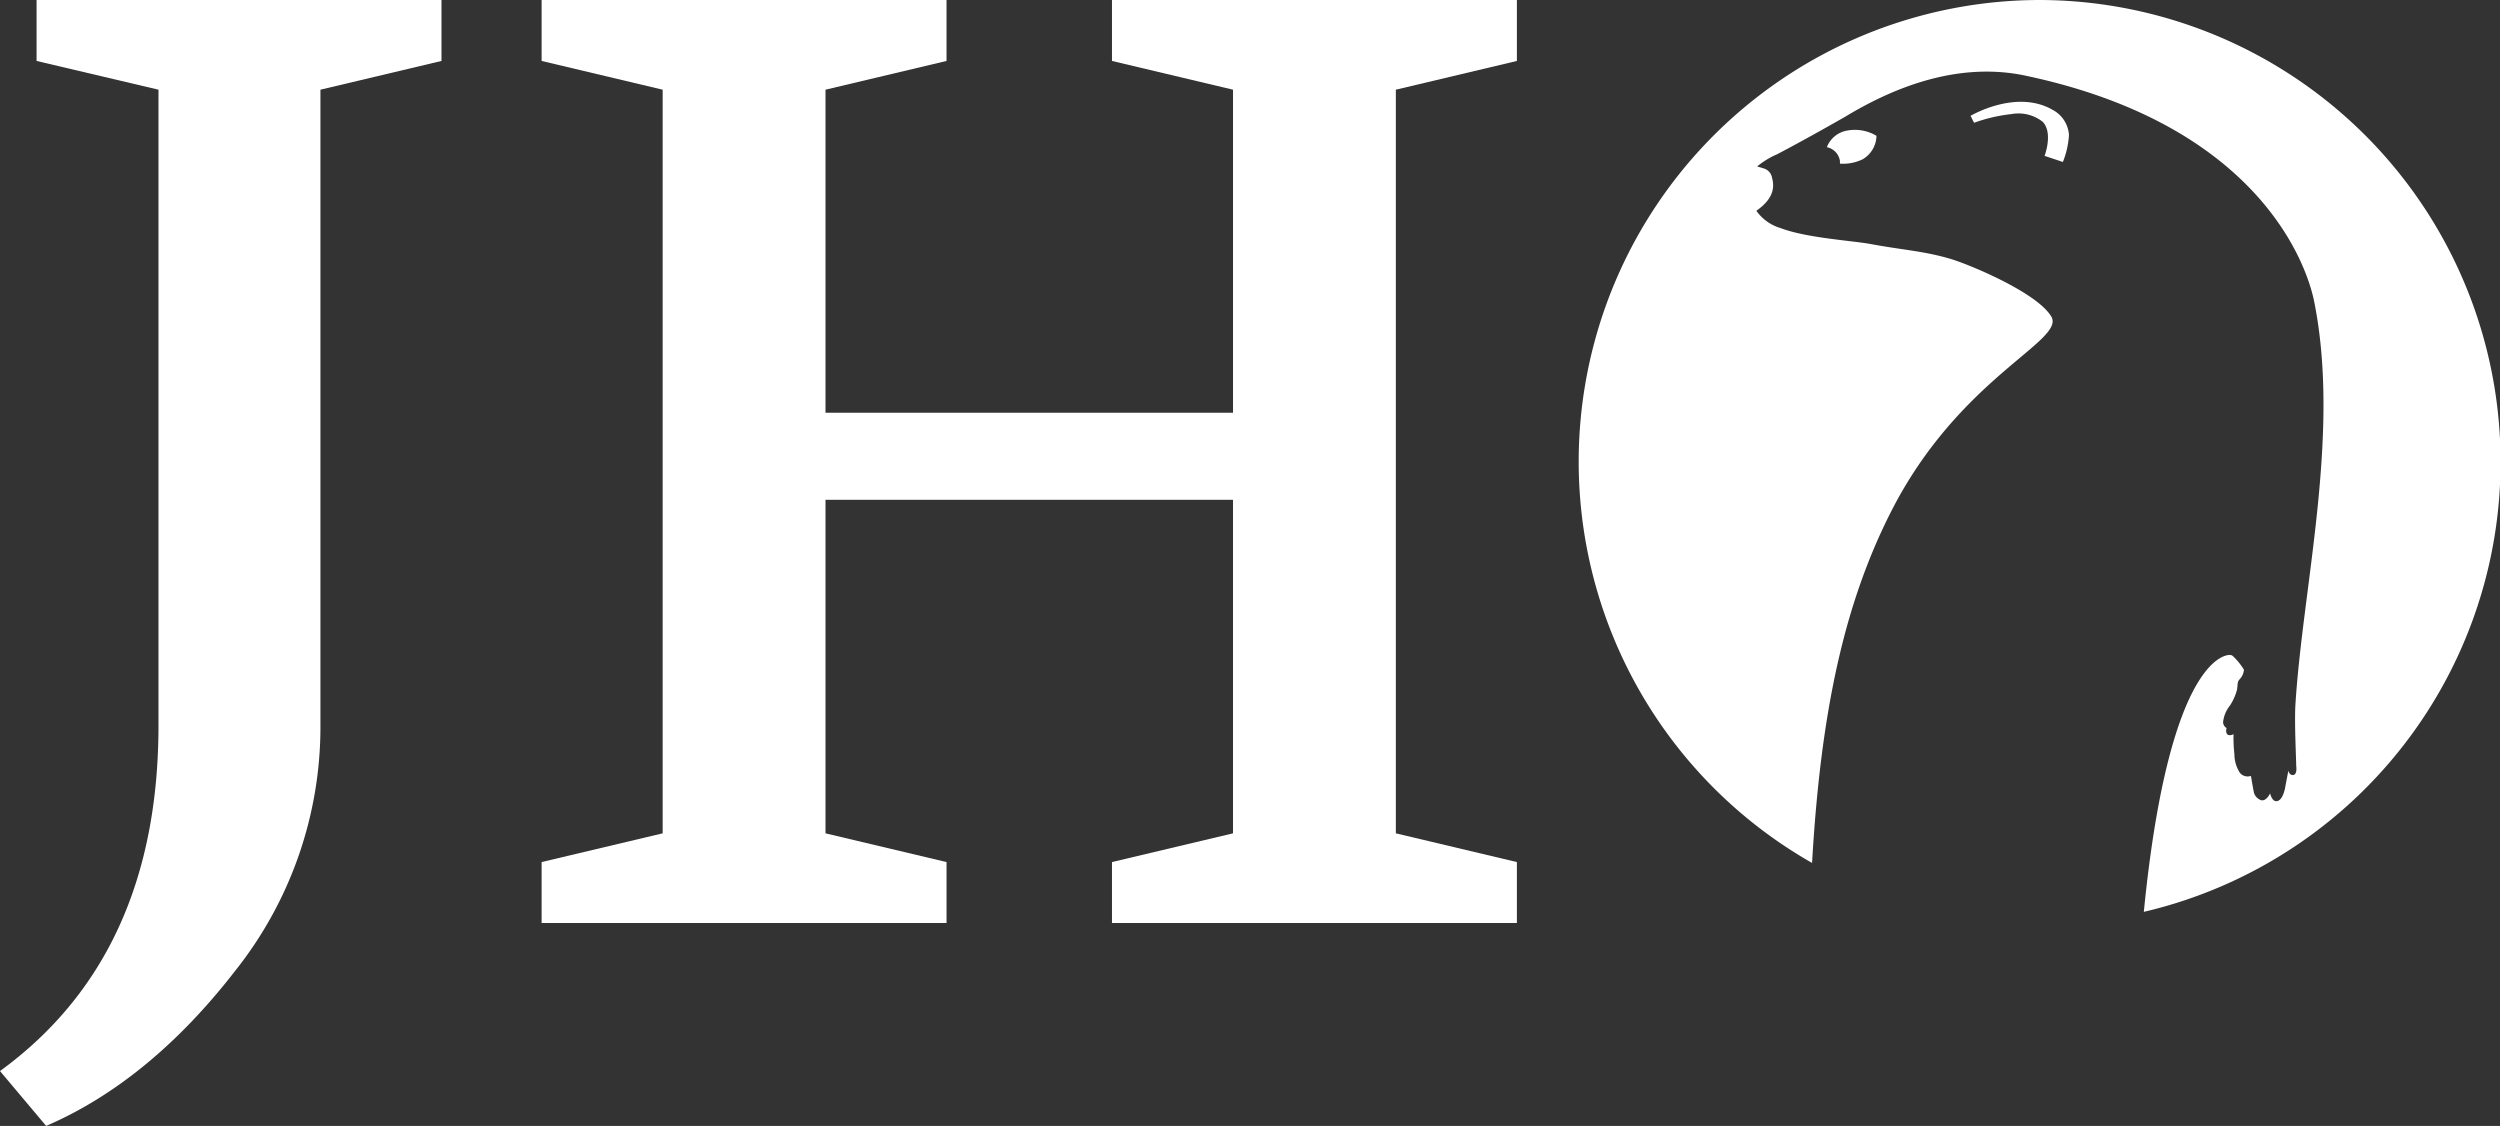
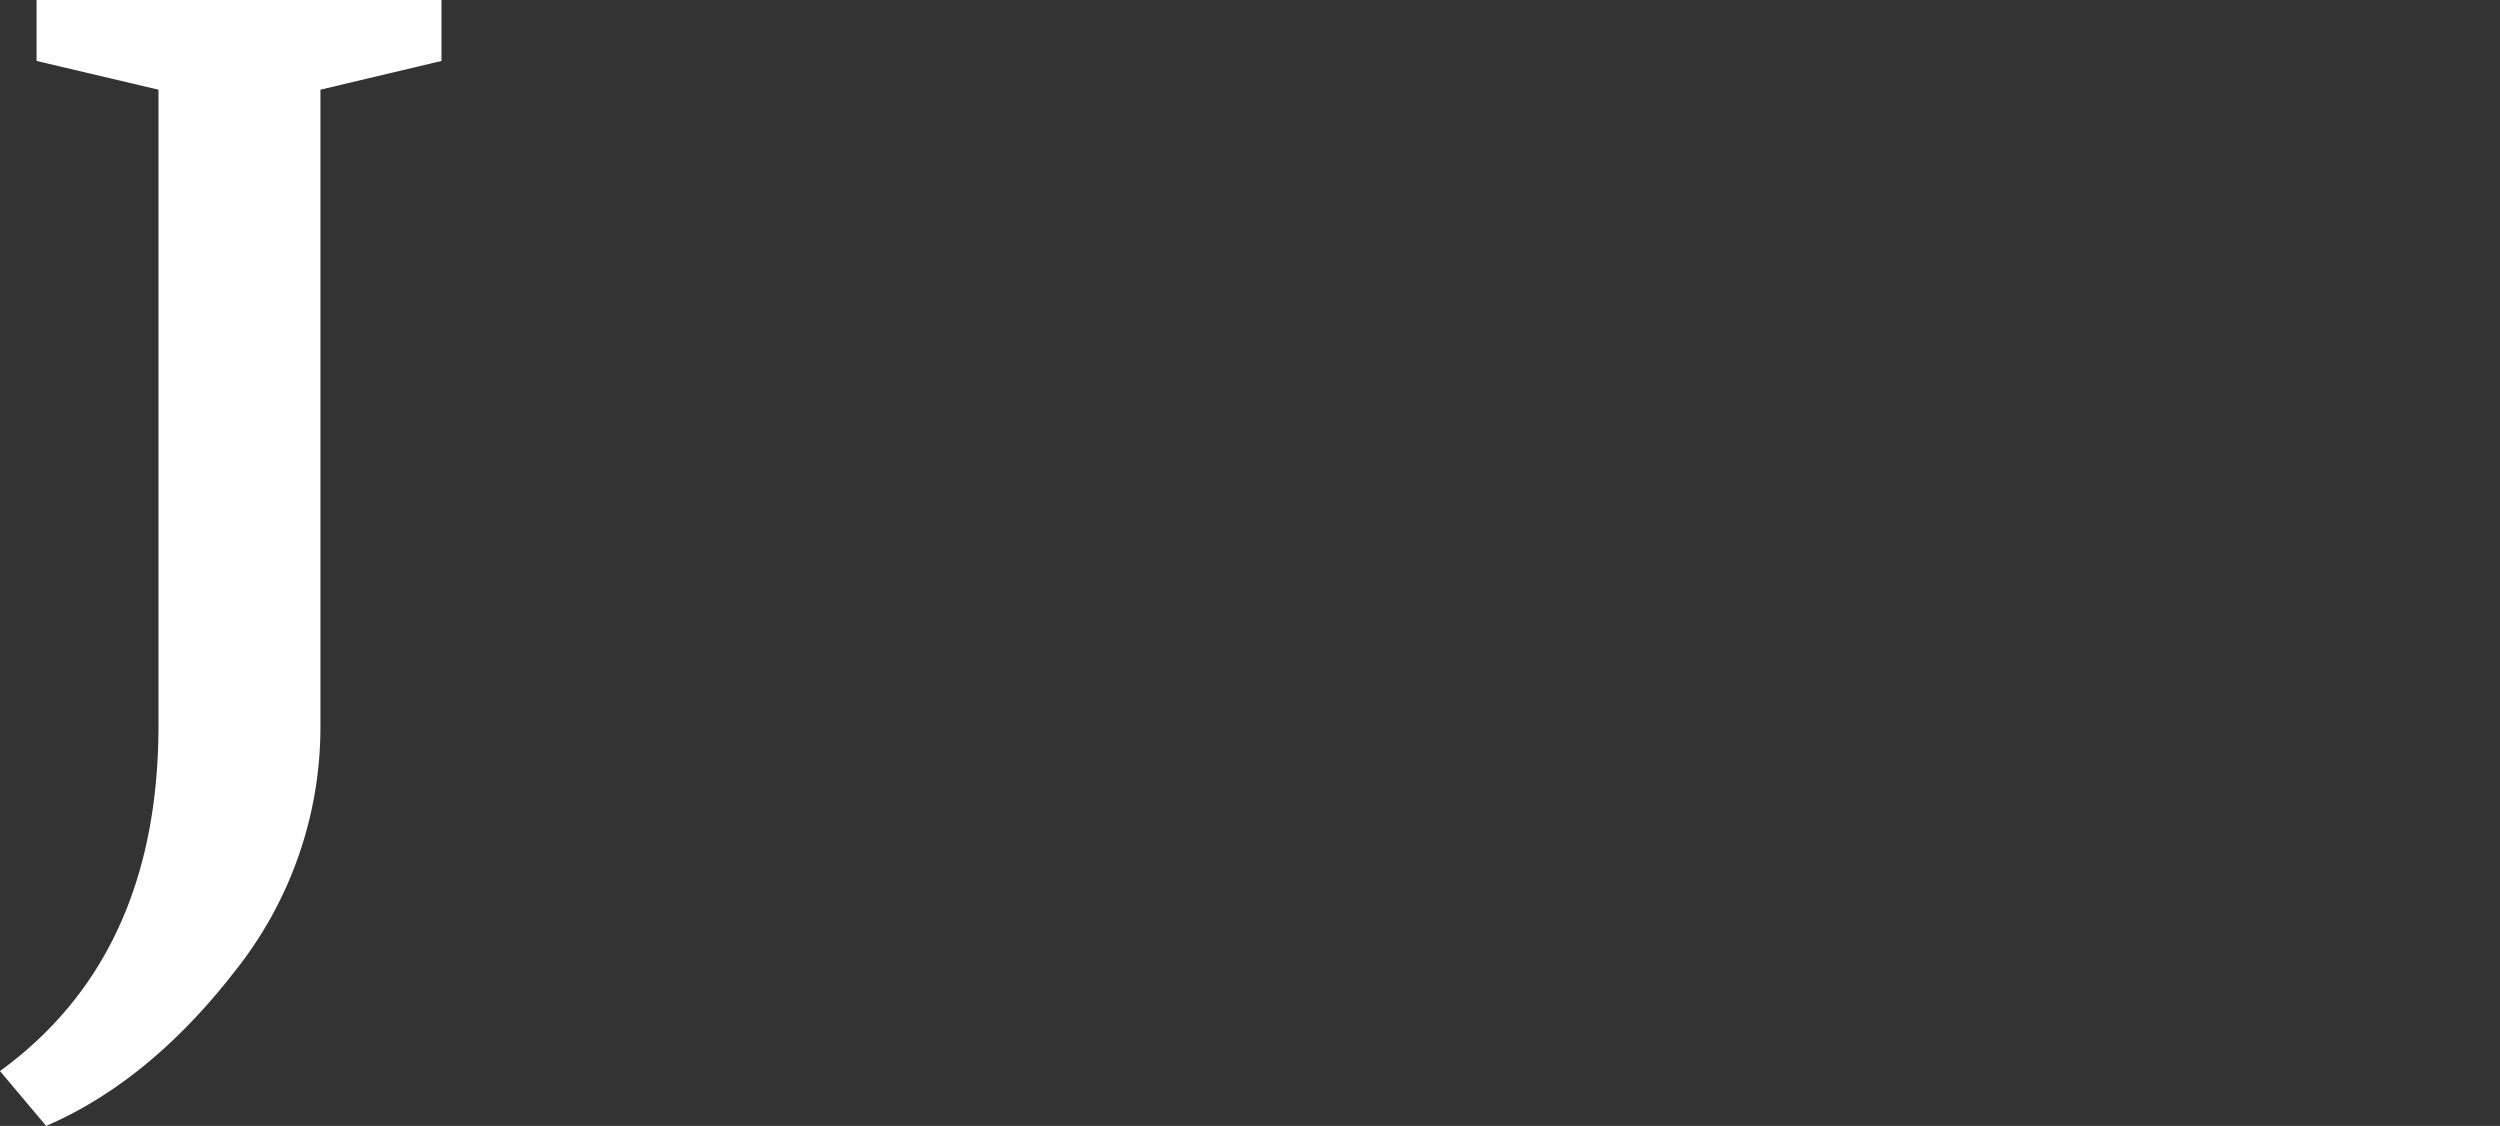
<svg xmlns="http://www.w3.org/2000/svg" id="Group_143826" data-name="Group 143826" width="216" height="97.279" viewBox="0 0 216 97.279">
  <rect x="0" y="0" width="216" height="97.279" fill="#333333" stroke="none" />
-   <path id="Path_6091" data-name="Path 6091" d="M221.174,0a39.888,39.888,0,0,0-19.712,74.558c.752-13.091,2.784-22.42,6.846-30.395,5.868-11.511,14.972-14.671,13.843-16.777-1.2-2.107-7.223-4.589-8.8-5.041-2.332-.677-4.138-.752-6.922-1.279-1.806-.3-5.492-.527-7.674-1.354a3.924,3.924,0,0,1-2.107-1.5c1.5-1.053,1.58-2.031,1.354-2.859a1.021,1.021,0,0,0-.828-.828c-.15-.075-.3-.075-.451-.15a7.251,7.251,0,0,1,1.73-1.053s2.182-1.129,5.868-3.235c3.611-2.182,9.4-4.89,15.649-3.536,20.163,4.288,24.3,16.4,24.9,19.636,2.257,11.436-1.053,24.677-1.655,34.834-.075,1.655.075,4.514.075,5.116.075.6-.075.828-.3.828-.3,0-.376-.376-.376-.376s-.15.752-.3,1.58c-.15.6-.376,1.053-.752,1.053s-.527-.677-.527-.677-.3.677-.752.6a.979.979,0,0,1-.677-.828c-.075-.376-.226-1.279-.226-1.279a.866.866,0,0,1-.978-.3,3.029,3.029,0,0,1-.451-1.58,12.748,12.748,0,0,1-.075-1.73.579.579,0,0,1-.451.075c-.3-.15-.15-.6-.15-.6a.6.6,0,0,1-.3-.527,2.785,2.785,0,0,1,.6-1.429,4.628,4.628,0,0,0,.6-1.354c.075-.376,0-.677.226-.9a1.372,1.372,0,0,0,.376-.828,5.682,5.682,0,0,0-.978-1.2.371.371,0,0,0-.226-.075s-5.191-.6-7.448,22.194A39.917,39.917,0,0,0,221.174,0Z" transform="translate(-44.899)" fill="#fff" />
  <g id="Group_143809" data-name="Group 143809" transform="translate(170.256 8.794)">
-     <path id="Path_6092" data-name="Path 6092" d="M232.695,16.362s.752-1.956-.15-2.934a3.384,3.384,0,0,0-2.708-.677,13.934,13.934,0,0,0-3.235.752l-.3-.6s3.912-2.332,7.072-.527a2.657,2.657,0,0,1,1.429,2.182,7.414,7.414,0,0,1-.527,2.332Z" transform="translate(-226.3 -11.689)" fill="#fff" />
-   </g>
-   <path id="Path_6093" data-name="Path 6093" d="M211.53,14.977a2.28,2.28,0,0,0-1.73,1.429,1.439,1.439,0,0,1,1.129,1.2v.226a3.928,3.928,0,0,0,1.956-.376,2.4,2.4,0,0,0,1.2-2.031A3.634,3.634,0,0,0,211.53,14.977Z" transform="translate(-51.957 -3.691)" fill="#fff" />
+     </g>
  <g id="Group_143810" data-name="Group 143810">
    <path id="Path_6094" data-name="Path 6094" d="M0,92.539c9.1-6.621,13.693-16.552,13.693-29.868V7.749L3.16,5.266V0H38.144V5.266L27.686,7.749V62.671a33.845,33.845,0,0,1-7.373,21.216c-4.89,6.32-10.382,10.834-16.326,13.392Z" fill="#fff" />
-     <path id="Path_6095" data-name="Path 6095" d="M62.2,79.749V74.482L72.658,72V7.749L62.2,5.266V0H97.184V5.266L86.727,7.749V35.661h35.21V7.749L111.479,5.266V0h34.984V5.266L136.005,7.749V72l10.458,2.483v5.266H111.479V74.482L121.936,72V43.185H86.727V72l10.458,2.483v5.266Z" transform="translate(-15.404)" fill="#fff" />
  </g>
</svg>